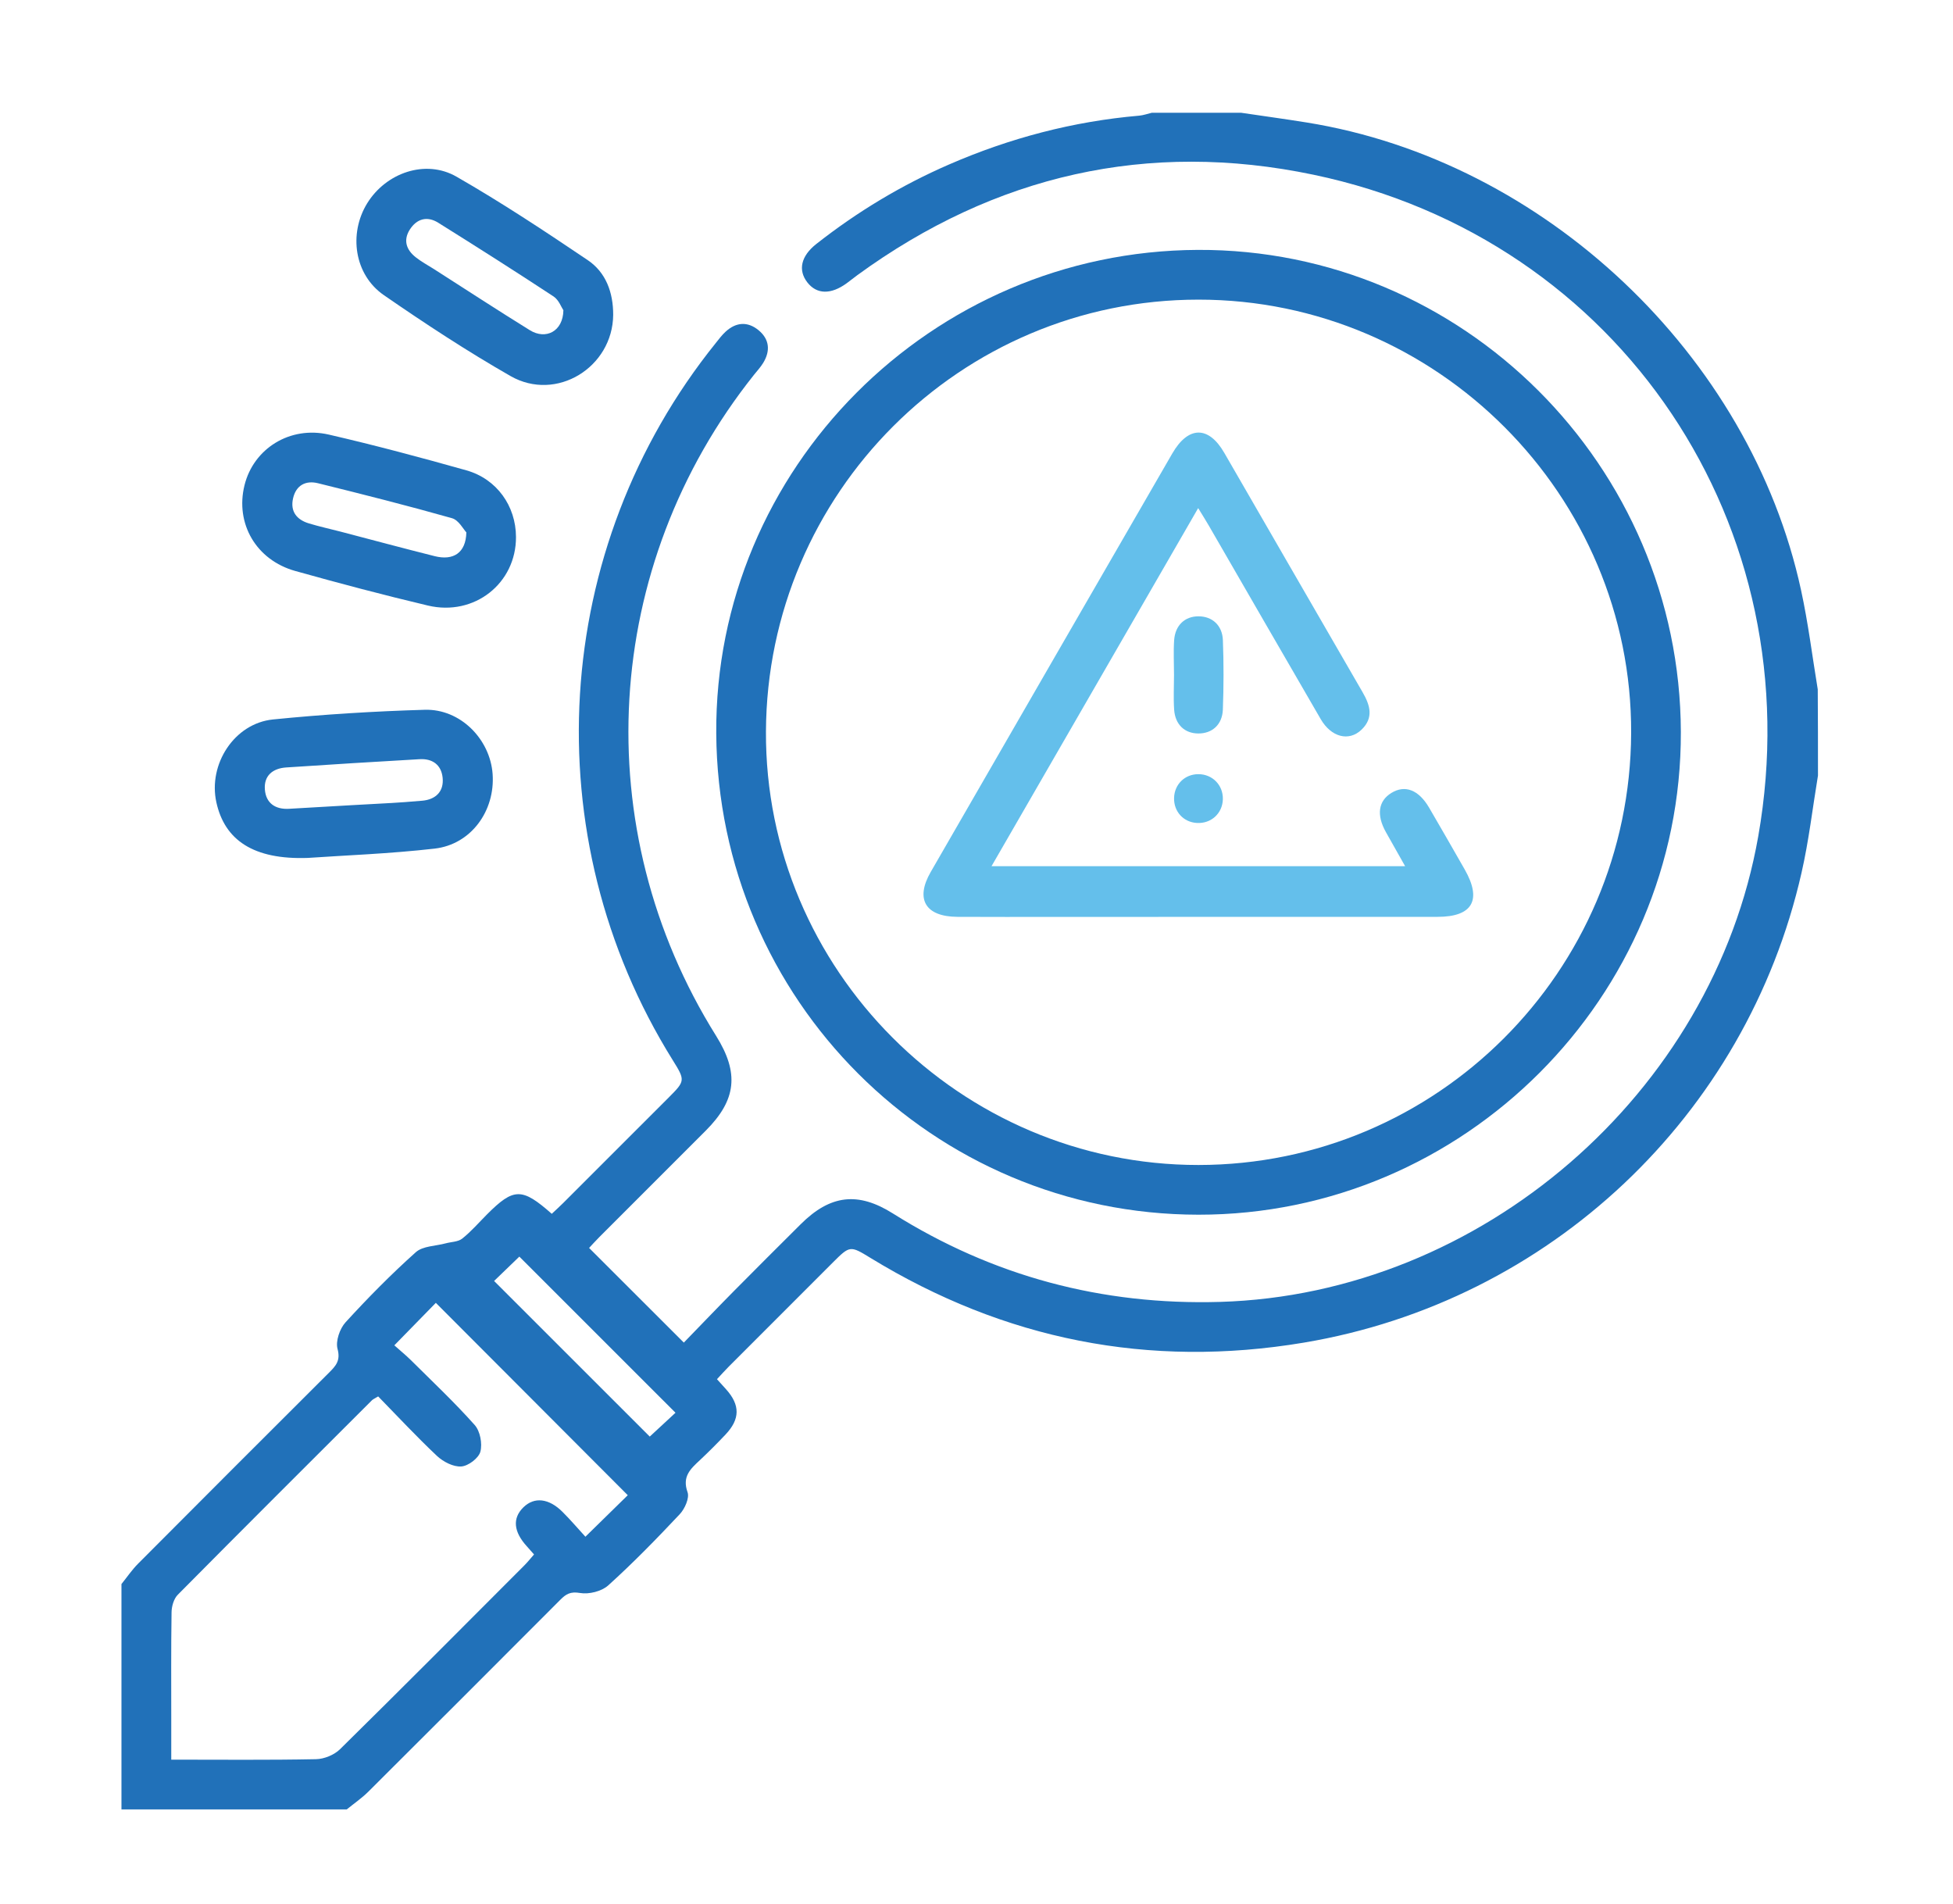
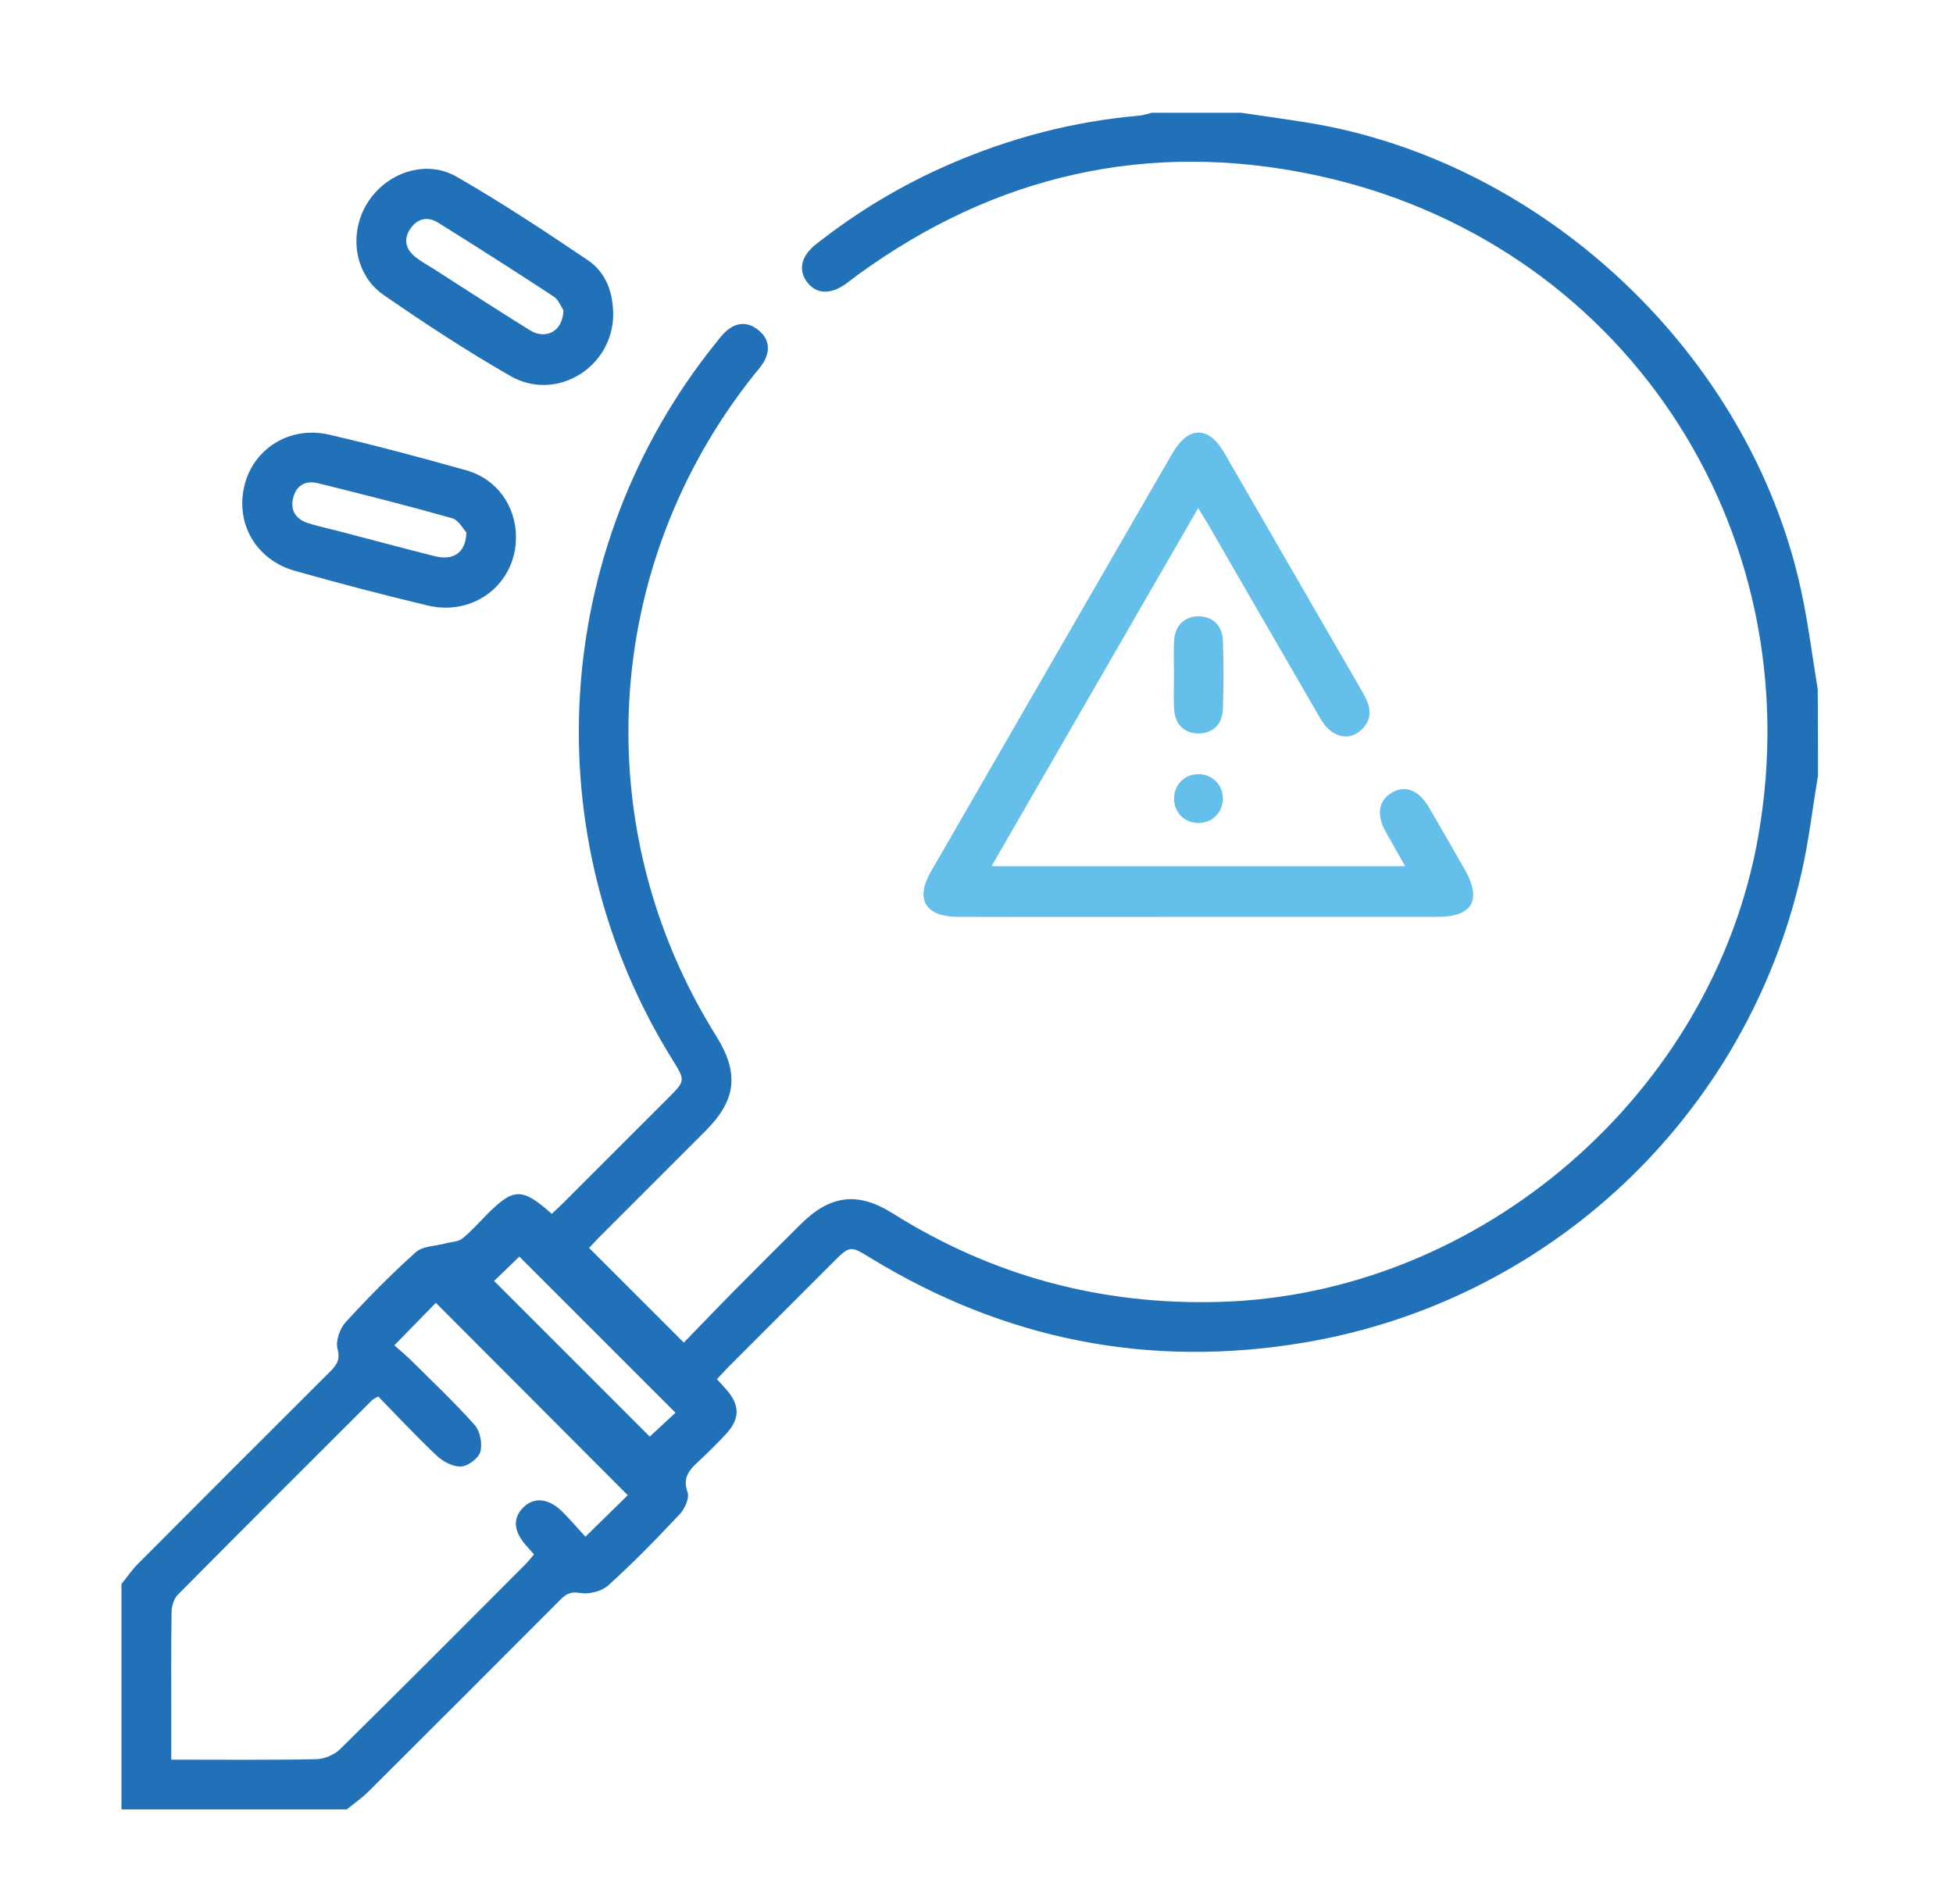
<svg xmlns="http://www.w3.org/2000/svg" version="1.1" id="Layer_1" x="0px" y="0px" width="59.333px" height="57.833px" viewBox="0 0 59.333 57.833" enable-background="new 0 0 59.333 57.833" xml:space="preserve">
  <g>
    <path fill-rule="evenodd" clip-rule="evenodd" fill="#2171B9" d="M55.231,23.558c-0.164,0.988-0.278,1.986-0.501,2.96   c-1.678,7.382-7.655,13.018-15.124,14.268c-4.704,0.787-9.092-0.088-13.16-2.574c-0.617-0.378-0.626-0.379-1.145,0.14   c-1.055,1.056-2.11,2.11-3.165,3.166c-0.116,0.116-0.225,0.24-0.354,0.378c0.104,0.115,0.192,0.211,0.279,0.309   c0.427,0.477,0.425,0.902-0.017,1.37c-0.253,0.268-0.514,0.53-0.783,0.782c-0.284,0.265-0.543,0.495-0.373,0.971   c0.063,0.176-0.083,0.505-0.236,0.668c-0.7,0.745-1.415,1.479-2.173,2.163c-0.201,0.183-0.589,0.278-0.86,0.231   c-0.288-0.05-0.424,0.033-0.595,0.205c-1.941,1.945-3.885,3.891-5.833,5.83c-0.2,0.199-0.436,0.36-0.656,0.539   c-2.273,0-4.546,0-6.845,0c0-2.281,0-4.563,0-6.845c0.167-0.207,0.318-0.431,0.505-0.619c1.929-1.938,3.863-3.87,5.799-5.801   c0.204-0.204,0.358-0.362,0.261-0.722c-0.064-0.235,0.066-0.614,0.242-0.808c0.678-0.742,1.387-1.461,2.136-2.131   c0.213-0.19,0.601-0.185,0.908-0.269c0.169-0.046,0.377-0.043,0.503-0.145c0.274-0.218,0.506-0.488,0.755-0.738   c0.809-0.808,1.058-0.814,1.964-0.014c0.112-0.105,0.231-0.212,0.344-0.325c1.068-1.066,2.136-2.134,3.203-3.202   c0.51-0.51,0.512-0.525,0.124-1.147c-4.236-6.801-3.708-15.546,1.315-21.782c0.094-0.118,0.186-0.241,0.296-0.341   c0.317-0.291,0.669-0.316,0.999-0.045c0.332,0.273,0.366,0.625,0.144,0.991c-0.078,0.129-0.182,0.241-0.276,0.358   c-4.633,5.808-5.093,13.792-1.158,20.085c0.708,1.132,0.62,1.947-0.312,2.881c-1.079,1.08-2.16,2.158-3.238,3.238   c-0.117,0.117-0.226,0.241-0.307,0.326c0.952,0.952,1.884,1.884,2.878,2.875c0.48-0.494,0.999-1.037,1.526-1.57   c0.672-0.681,1.351-1.354,2.028-2.029c0.896-0.891,1.737-0.992,2.798-0.323c3.04,1.91,6.356,2.791,9.941,2.686   c7.923-0.233,14.973-6.331,16.348-14.141c1.655-9.399-4.174-18.145-13.511-20.099c-5.034-1.054-9.685,0.009-13.859,3.051   c-0.108,0.079-0.211,0.164-0.32,0.243c-0.482,0.353-0.914,0.343-1.199-0.024c-0.289-0.372-0.193-0.799,0.271-1.165   c1.244-0.979,2.591-1.79,4.043-2.42c1.842-0.8,3.762-1.306,5.766-1.479c0.13-0.011,0.256-0.058,0.384-0.088   c0.906,0,1.813,0,2.719,0c0.66,0.098,1.321,0.188,1.981,0.294c7.223,1.157,13.478,7.063,15.026,14.208   c0.216,0.994,0.341,2.007,0.507,3.013C55.231,21.813,55.231,22.685,55.231,23.558z M11.98,40.867   c0.177,0.159,0.347,0.296,0.501,0.448c0.654,0.65,1.328,1.284,1.94,1.972c0.166,0.186,0.238,0.566,0.173,0.811   c-0.053,0.197-0.368,0.435-0.58,0.449c-0.241,0.017-0.547-0.142-0.736-0.318c-0.62-0.583-1.2-1.208-1.789-1.81   c-0.108,0.066-0.156,0.084-0.189,0.117c-1.97,1.967-3.942,3.932-5.9,5.909c-0.121,0.123-0.186,0.352-0.188,0.531   c-0.017,1.107-0.009,2.214-0.009,3.32c0,0.378,0,0.756,0,1.157c1.514,0,2.955,0.015,4.395-0.014   c0.249-0.004,0.556-0.129,0.732-0.303c1.876-1.847,3.733-3.713,5.593-5.577c0.103-0.102,0.193-0.216,0.301-0.339   c-0.086-0.098-0.15-0.173-0.216-0.245c-0.408-0.446-0.445-0.856-0.106-1.188c0.33-0.322,0.77-0.277,1.188,0.14   c0.246,0.245,0.471,0.51,0.695,0.754c0.488-0.479,0.903-0.884,1.287-1.261c-1.947-1.95-3.884-3.892-5.831-5.843   C12.86,39.967,12.454,40.382,11.98,40.867z M15.011,38.912c1.578,1.577,3.168,3.167,4.729,4.727   c0.241-0.224,0.53-0.491,0.782-0.724c-1.604-1.604-3.187-3.186-4.744-4.743C15.523,38.418,15.239,38.692,15.011,38.912z" />
-     <path fill-rule="evenodd" clip-rule="evenodd" fill="#2171B9" d="M51.065,22.236c0.023,8.054-6.59,14.669-14.657,14.663   c-8.061-0.006-14.594-6.524-14.648-14.618c-0.053-8.041,6.531-14.652,14.628-14.69C44.434,7.554,51.042,14.146,51.065,22.236z    M36.409,9.102c-7.23,0.001-13.105,5.869-13.139,13.12c-0.033,7.227,5.899,13.171,13.142,13.167   c7.233-0.005,13.112-5.873,13.143-13.12C49.585,15.042,43.653,9.1,36.409,9.102z" />
-     <path fill-rule="evenodd" clip-rule="evenodd" fill="#2171B9" d="M9.353,26.061c-1.655,0.059-2.528-0.542-2.78-1.69   c-0.254-1.156,0.546-2.397,1.72-2.516c1.532-0.154,3.072-0.249,4.611-0.294c1.077-0.032,1.985,0.887,2.062,1.951   c0.08,1.119-0.653,2.138-1.76,2.266C11.826,25.936,10.434,25.985,9.353,26.061z M10.68,24.459c0.717-0.042,1.436-0.07,2.151-0.136   c0.399-0.036,0.661-0.274,0.616-0.701c-0.042-0.395-0.315-0.583-0.701-0.56c-1.352,0.076-2.702,0.162-4.053,0.251   c-0.409,0.028-0.68,0.251-0.646,0.672c0.033,0.41,0.313,0.607,0.731,0.584C9.412,24.532,10.046,24.495,10.68,24.459z" />
    <path fill-rule="evenodd" clip-rule="evenodd" fill="#2171B9" d="M18.629,9.563c-0.014,1.597-1.727,2.656-3.118,1.861   c-1.32-0.755-2.597-1.594-3.85-2.459c-0.896-0.619-1.076-1.862-0.506-2.789c0.572-0.928,1.773-1.349,2.714-0.809   c1.363,0.782,2.678,1.652,3.981,2.531C18.41,8.273,18.63,8.885,18.629,9.563z M17.116,9.425c-0.06-0.087-0.139-0.314-0.298-0.419   c-1.159-0.762-2.33-1.506-3.506-2.241c-0.338-0.211-0.654-0.12-0.865,0.214c-0.203,0.324-0.1,0.614,0.184,0.837   c0.169,0.134,0.363,0.238,0.546,0.354c0.972,0.622,1.937,1.252,2.917,1.859C16.58,10.332,17.106,10.068,17.116,9.425z" />
    <path fill-rule="evenodd" clip-rule="evenodd" fill="#2171B9" d="M15.676,16.312c0.006,1.407-1.264,2.417-2.675,2.083   c-1.351-0.32-2.693-0.676-4.03-1.05c-1.191-0.333-1.83-1.442-1.543-2.604c0.275-1.114,1.38-1.812,2.563-1.539   c1.401,0.323,2.792,0.695,4.176,1.085C15.095,14.549,15.673,15.372,15.676,16.312z M14.168,16.172   c-0.089-0.092-0.231-0.373-0.437-0.431c-1.349-0.382-2.708-0.725-4.07-1.062c-0.376-0.093-0.668,0.063-0.758,0.46   c-0.089,0.394,0.108,0.646,0.477,0.759c0.319,0.097,0.646,0.168,0.969,0.252c0.953,0.25,1.904,0.505,2.859,0.745   C13.769,17.035,14.154,16.8,14.168,16.172z" />
    <path fill-rule="evenodd" clip-rule="evenodd" fill="#64BFEB" d="M36.401,15.435c-2.115,3.664-4.179,7.239-6.278,10.877   c4.219,0,8.349,0,12.565,0c-0.215-0.381-0.401-0.707-0.584-1.035c-0.292-0.522-0.23-0.947,0.167-1.19   c0.413-0.254,0.829-0.096,1.147,0.449c0.364,0.622,0.721,1.248,1.079,1.873c0.531,0.929,0.241,1.442-0.821,1.442   c-3.874,0.003-7.748,0.002-11.623,0.002c-0.988,0-1.979,0.004-2.968-0.002c-0.97-0.006-1.286-0.536-0.81-1.362   c2.444-4.239,4.89-8.475,7.338-12.711c0.487-0.843,1.103-0.851,1.583-0.019c1.401,2.421,2.796,4.847,4.2,7.268   c0.229,0.396,0.344,0.777-0.033,1.139c-0.382,0.367-0.919,0.23-1.239-0.321c-1.136-1.955-2.265-3.916-3.397-5.874   C36.637,15.815,36.541,15.664,36.401,15.435z" />
    <path fill-rule="evenodd" clip-rule="evenodd" fill="#64BFEB" d="M35.667,20.502c0-0.352-0.02-0.705,0.004-1.055   c0.032-0.455,0.327-0.726,0.741-0.725c0.412,0,0.723,0.27,0.74,0.726c0.027,0.702,0.025,1.408-0.001,2.11   c-0.019,0.458-0.327,0.724-0.742,0.723c-0.416,0-0.707-0.269-0.738-0.725C35.647,21.207,35.667,20.854,35.667,20.502z" />
    <path fill-rule="evenodd" clip-rule="evenodd" fill="#64BFEB" d="M37.151,24.282c-0.013,0.428-0.357,0.742-0.789,0.717   c-0.41-0.023-0.705-0.348-0.693-0.763c0.012-0.411,0.327-0.719,0.737-0.719C36.835,23.516,37.163,23.851,37.151,24.282z" />
  </g>
</svg>